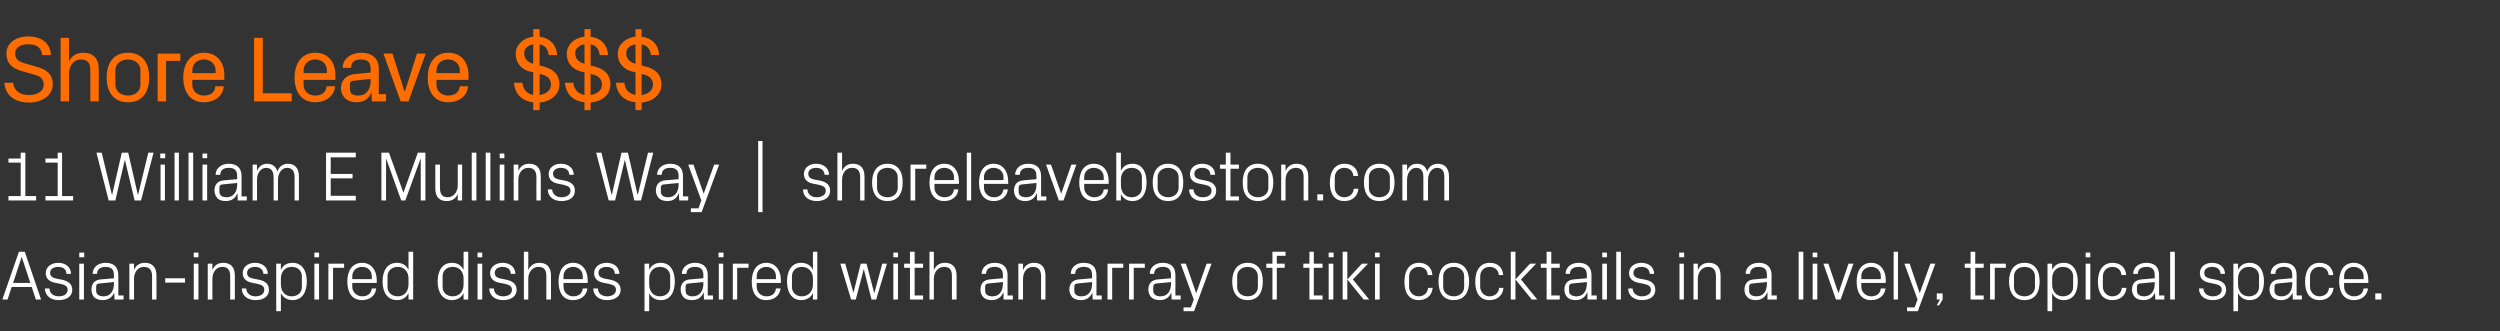
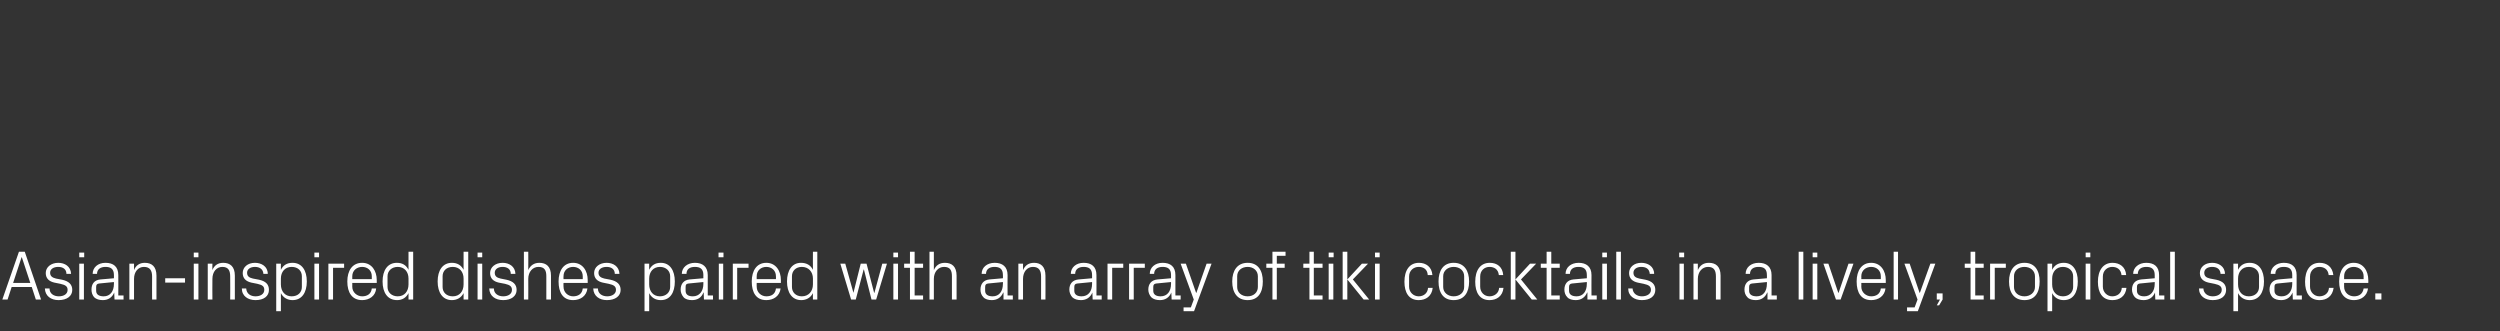
<svg xmlns="http://www.w3.org/2000/svg" version="1.1" width="858px" height="113.7px" viewBox="0 -9 858 113.7" style="top:-9px">
  <rect x="0" y="-9" width="858" height="113.7" fill="#333333" stroke="none" />
  <desc>Shore Leave $$$ 11 William E Mullins Way | shoreleaveboston.com Asian inspired dishes paired with an array of tiki co...</desc>
  <defs />
  <g id="Polygon50420">
    <path d="M 10.9 89.5 L 4 89.5 L 2.6 93.8 L 0.8 93.8 L 6.5 77.4 L 8.5 77.4 L 14.1 93.8 L 12.3 93.8 L 10.9 89.5 Z M 7.4 79.3 L 4.5 88.1 L 10.4 88.1 L 7.5 79.3 L 7.4 79.3 Z M 21.3 87 C 23.6 87.5 24.8 88.6 24.8 90.5 C 24.8 92.6 23 94 20.1 94 C 17.5 94 15.5 92.6 15.4 90 C 15.4 90 17 90 17 90 C 17 91.8 18.5 92.7 20.2 92.7 C 21.9 92.7 23.2 91.9 23.2 90.5 C 23.2 89.3 22.5 88.8 20.7 88.4 C 20.7 88.4 18.7 88 18.7 88 C 16.9 87.6 15.7 86.6 15.7 84.7 C 15.7 82.7 17.5 81.2 20 81.2 C 22.2 81.2 24.3 82.4 24.4 85 C 24.4 85 22.8 85 22.8 85 C 22.8 83.3 21.5 82.6 20 82.6 C 18.3 82.6 17.2 83.4 17.2 84.6 C 17.2 85.8 18 86.3 19.2 86.6 C 19.2 86.6 21.3 87 21.3 87 Z M 27.2 93.8 L 27.2 81.5 L 28.8 81.5 L 28.8 93.8 L 27.2 93.8 Z M 28.9 79.3 L 27.2 79.3 L 27.2 77.7 L 28.9 77.7 L 28.9 79.3 Z M 39.1 85.4 C 39.1 83.2 37.9 82.6 36.2 82.6 C 34.5 82.6 33.3 83.4 33.3 85 C 33.3 85 31.8 85 31.8 85 C 31.8 82.8 33.6 81.2 36.2 81.2 C 38.9 81.2 40.6 82.5 40.6 85.4 C 40.64 85.41 40.6 92.4 40.6 92.4 L 42.4 92.4 L 42.4 93.8 L 39.3 93.8 L 39.2 91.4 C 39.2 91.4 39.18 91.38 39.2 91.4 C 38.5 93.1 37.1 94 35.3 94 C 34.1 94 33 93.7 32.3 93 C 31.7 92.3 31.4 91.4 31.4 90.4 C 31.4 88.5 32.3 87.1 34.5 86.9 C 34.47 86.92 39.1 86.5 39.1 86.5 C 39.1 86.5 39.11 85.36 39.1 85.4 Z M 34 88.3 C 33.3 88.4 33 88.7 33 89.5 C 33 89.5 33 90.8 33 90.8 C 33 92.1 34 92.7 35.6 92.7 C 37.8 92.7 39.1 91 39.1 88.4 C 39.11 88.43 39.1 87.8 39.1 87.8 C 39.1 87.8 34.02 88.29 34 88.3 Z M 52.2 85.9 C 52.2 83.9 51.5 82.6 49.4 82.6 C 47.4 82.6 46 84.3 46 86.7 C 45.97 86.73 46 93.8 46 93.8 L 44.4 93.8 L 44.4 81.5 L 46 81.5 C 46 81.5 45.97 83.66 46 83.7 C 46.6 82.1 47.9 81.2 49.7 81.2 C 52.1 81.2 53.7 82.5 53.7 85.6 C 53.72 85.6 53.7 93.8 53.7 93.8 L 52.2 93.8 C 52.2 93.8 52.16 85.89 52.2 85.9 Z M 56.7 86.5 L 63.5 86.5 L 63.5 88 L 56.7 88 L 56.7 86.5 Z M 66.5 93.8 L 66.5 81.5 L 68.1 81.5 L 68.1 93.8 L 66.5 93.8 Z M 68.1 79.3 L 66.5 79.3 L 66.5 77.7 L 68.1 77.7 L 68.1 79.3 Z M 79 85.9 C 79 83.9 78.4 82.6 76.3 82.6 C 74.3 82.6 72.9 84.3 72.9 86.7 C 72.85 86.73 72.9 93.8 72.9 93.8 L 71.3 93.8 L 71.3 81.5 L 72.9 81.5 C 72.9 81.5 72.85 83.66 72.9 83.7 C 73.5 82.1 74.8 81.2 76.6 81.2 C 79 81.2 80.6 82.5 80.6 85.6 C 80.61 85.6 80.6 93.8 80.6 93.8 L 79 93.8 C 79 93.8 79.05 85.89 79 85.9 Z M 88.9 87 C 91.2 87.5 92.3 88.6 92.3 90.5 C 92.3 92.6 90.6 94 87.7 94 C 85.1 94 83 92.6 83 90 C 83 90 84.5 90 84.5 90 C 84.6 91.8 86 92.7 87.7 92.7 C 89.4 92.7 90.7 91.9 90.7 90.5 C 90.7 89.3 90.1 88.8 88.3 88.4 C 88.3 88.4 86.3 88 86.3 88 C 84.5 87.6 83.3 86.6 83.3 84.7 C 83.3 82.7 85 81.2 87.5 81.2 C 89.7 81.2 91.9 82.4 91.9 85 C 91.9 85 90.4 85 90.4 85 C 90.3 83.3 89 82.6 87.5 82.6 C 85.9 82.6 84.8 83.4 84.8 84.6 C 84.8 85.8 85.5 86.3 86.8 86.6 C 86.8 86.6 88.9 87 88.9 87 Z M 96.4 88.6 C 96.4 91 97.8 92.7 100.1 92.7 C 102.3 92.7 103.6 91.3 103.6 89.5 C 103.6 89.5 103.6 85.8 103.6 85.8 C 103.6 84 102.3 82.6 100.1 82.6 C 97.8 82.6 96.4 84.3 96.4 86.6 C 96.4 86.6 96.4 88.6 96.4 88.6 Z M 94.8 97.8 L 94.8 81.5 L 96.4 81.5 C 96.4 81.5 96.38 83.63 96.4 83.6 C 97.2 82 98.5 81.2 100.4 81.2 C 103.6 81.2 105.3 83.8 105.3 87.6 C 105.3 91.4 103.6 94 100.4 94 C 98.7 94 97.2 93.2 96.4 91.6 C 96.38 91.65 96.4 97.8 96.4 97.8 L 94.8 97.8 Z M 107.9 93.8 L 107.9 81.5 L 109.5 81.5 L 109.5 93.8 L 107.9 93.8 Z M 109.5 79.3 L 107.9 79.3 L 107.9 77.7 L 109.5 77.7 L 109.5 79.3 Z M 112.7 81.5 L 118.1 81.5 L 118.1 82.9 L 114.3 82.9 L 114.3 93.8 L 112.7 93.8 L 112.7 81.5 Z M 127.6 85.8 C 127.6 83.8 126.1 82.6 124.3 82.6 C 122.5 82.6 120.9 83.8 120.9 85.8 C 120.92 85.84 120.9 86.8 120.9 86.8 L 127.6 86.8 C 127.6 86.8 127.59 85.84 127.6 85.8 Z M 129.1 90 C 128.9 92.6 126.7 94 124.3 94 C 120.8 94 119.2 91.4 119.2 87.6 C 119.2 83.9 120.9 81.2 124.3 81.2 C 127.6 81.2 129.3 84 129.3 87.1 C 129.27 87.09 129.3 88.1 129.3 88.1 L 120.9 88.1 C 120.9 88.1 120.92 89.44 120.9 89.4 C 120.9 91.4 122.6 92.7 124.3 92.7 C 126 92.7 127.4 91.9 127.6 90 C 127.6 90 129.1 90 129.1 90 Z M 140.2 86.6 C 140.2 84.3 138.8 82.6 136.5 82.6 C 134.4 82.6 133 84 133 85.8 C 133 85.8 133 89.5 133 89.5 C 133 91.3 134.4 92.7 136.5 92.7 C 138.8 92.7 140.2 91 140.2 88.6 C 140.2 88.6 140.2 86.6 140.2 86.6 Z M 140.2 93.8 C 140.2 93.8 140.21 91.65 140.2 91.6 C 139.4 93.2 138 94 136.3 94 C 133 94 131.3 91.4 131.3 87.6 C 131.3 83.8 133 81.2 136.2 81.2 C 138.1 81.2 139.4 82 140.2 83.6 C 140.21 83.63 140.2 77.4 140.2 77.4 L 141.8 77.4 L 141.8 93.8 L 140.2 93.8 Z M 159.1 86.6 C 159.1 84.3 157.7 82.6 155.4 82.6 C 153.2 82.6 151.9 84 151.9 85.8 C 151.9 85.8 151.9 89.5 151.9 89.5 C 151.9 91.3 153.2 92.7 155.4 92.7 C 157.7 92.7 159.1 91 159.1 88.6 C 159.1 88.6 159.1 86.6 159.1 86.6 Z M 159.1 93.8 C 159.1 93.8 159.1 91.65 159.1 91.6 C 158.3 93.2 156.8 94 155.1 94 C 151.9 94 150.2 91.4 150.2 87.6 C 150.2 83.8 151.9 81.2 155.1 81.2 C 156.9 81.2 158.3 82 159.1 83.6 C 159.1 83.63 159.1 77.4 159.1 77.4 L 160.7 77.4 L 160.7 93.8 L 159.1 93.8 Z M 163.9 93.8 L 163.9 81.5 L 165.5 81.5 L 165.5 93.8 L 163.9 93.8 Z M 165.5 79.3 L 163.9 79.3 L 163.9 77.7 L 165.5 77.7 L 165.5 79.3 Z M 173.8 87 C 176.1 87.5 177.3 88.6 177.3 90.5 C 177.3 92.6 175.5 94 172.7 94 C 170 94 168 92.6 167.9 90 C 167.9 90 169.5 90 169.5 90 C 169.5 91.8 171 92.7 172.7 92.7 C 174.4 92.7 175.7 91.9 175.7 90.5 C 175.7 89.3 175 88.8 173.3 88.4 C 173.3 88.4 171.2 88 171.2 88 C 169.4 87.6 168.2 86.6 168.2 84.7 C 168.2 82.7 170 81.2 172.5 81.2 C 174.7 81.2 176.8 82.4 176.9 85 C 176.9 85 175.3 85 175.3 85 C 175.3 83.3 174 82.6 172.5 82.6 C 170.9 82.6 169.8 83.4 169.8 84.6 C 169.8 85.8 170.5 86.3 171.8 86.6 C 171.8 86.6 173.8 87 173.8 87 Z M 187.5 85.8 C 187.5 83.8 186.9 82.6 184.8 82.6 C 182.8 82.6 181.3 84.3 181.3 86.7 C 181.34 86.68 181.3 93.8 181.3 93.8 L 179.8 93.8 L 179.8 77.4 L 181.3 77.4 C 181.3 77.4 181.34 83.66 181.3 83.7 C 182 82.1 183.3 81.2 185.1 81.2 C 187.5 81.2 189.1 82.5 189.1 85.6 C 189.09 85.6 189.1 93.8 189.1 93.8 L 187.5 93.8 C 187.5 93.8 187.53 85.84 187.5 85.8 Z M 200 85.8 C 200 83.8 198.5 82.6 196.7 82.6 C 194.9 82.6 193.4 83.8 193.4 85.8 C 193.35 85.84 193.4 86.8 193.4 86.8 L 200 86.8 C 200 86.8 200.03 85.84 200 85.8 Z M 201.6 90 C 201.3 92.6 199.2 94 196.7 94 C 193.2 94 191.7 91.4 191.7 87.6 C 191.7 83.9 193.4 81.2 196.7 81.2 C 200 81.2 201.7 84 201.7 87.1 C 201.71 87.09 201.7 88.1 201.7 88.1 L 193.4 88.1 C 193.4 88.1 193.35 89.44 193.4 89.4 C 193.4 91.4 195 92.7 196.7 92.7 C 198.4 92.7 199.8 91.9 200 90 C 200 90 201.6 90 201.6 90 Z M 209.5 87 C 211.8 87.5 213 88.6 213 90.5 C 213 92.6 211.2 94 208.3 94 C 205.7 94 203.7 92.6 203.6 90 C 203.6 90 205.2 90 205.2 90 C 205.2 91.8 206.7 92.7 208.4 92.7 C 210 92.7 211.4 91.9 211.4 90.5 C 211.4 89.3 210.7 88.8 208.9 88.4 C 208.9 88.4 206.9 88 206.9 88 C 205.1 87.6 203.9 86.6 203.9 84.7 C 203.9 82.7 205.7 81.2 208.2 81.2 C 210.4 81.2 212.5 82.4 212.6 85 C 212.6 85 211 85 211 85 C 211 83.3 209.7 82.6 208.2 82.6 C 206.5 82.6 205.4 83.4 205.4 84.6 C 205.4 85.8 206.2 86.3 207.4 86.6 C 207.4 86.6 209.5 87 209.5 87 Z M 222.8 88.6 C 222.8 91 224.2 92.7 226.5 92.7 C 228.6 92.7 230 91.3 230 89.5 C 230 89.5 230 85.8 230 85.8 C 230 84 228.6 82.6 226.5 82.6 C 224.2 82.6 222.8 84.3 222.8 86.6 C 222.8 86.6 222.8 88.6 222.8 88.6 Z M 221.2 97.8 L 221.2 81.5 L 222.8 81.5 C 222.8 81.5 222.77 83.63 222.8 83.6 C 223.6 82 224.9 81.2 226.8 81.2 C 229.9 81.2 231.6 83.8 231.6 87.6 C 231.6 91.4 230 94 226.8 94 C 225 94 223.6 93.2 222.8 91.6 C 222.77 91.65 222.8 97.8 222.8 97.8 L 221.2 97.8 Z M 241.4 85.4 C 241.4 83.2 240.2 82.6 238.5 82.6 C 236.7 82.6 235.6 83.4 235.6 85 C 235.6 85 234 85 234 85 C 234 82.8 235.9 81.2 238.5 81.2 C 241.1 81.2 242.9 82.5 242.9 85.4 C 242.9 85.41 242.9 92.4 242.9 92.4 L 244.7 92.4 L 244.7 93.8 L 241.6 93.8 L 241.5 91.4 C 241.5 91.4 241.43 91.38 241.4 91.4 C 240.8 93.1 239.4 94 237.5 94 C 236.3 94 235.2 93.7 234.6 93 C 234 92.3 233.6 91.4 233.6 90.4 C 233.6 88.5 234.6 87.1 236.7 86.9 C 236.73 86.92 241.4 86.5 241.4 86.5 C 241.4 86.5 241.36 85.36 241.4 85.4 Z M 236.3 88.3 C 235.5 88.4 235.3 88.7 235.3 89.5 C 235.3 89.5 235.3 90.8 235.3 90.8 C 235.3 92.1 236.2 92.7 237.8 92.7 C 240 92.7 241.4 91 241.4 88.4 C 241.36 88.43 241.4 87.8 241.4 87.8 C 241.4 87.8 236.27 88.29 236.3 88.3 Z M 246.7 93.8 L 246.7 81.5 L 248.2 81.5 L 248.2 93.8 L 246.7 93.8 Z M 248.3 79.3 L 246.6 79.3 L 246.6 77.7 L 248.3 77.7 L 248.3 79.3 Z M 251.5 81.5 L 256.9 81.5 L 256.9 82.9 L 253 82.9 L 253 93.8 L 251.5 93.8 L 251.5 81.5 Z M 266.3 85.8 C 266.3 83.8 264.8 82.6 263 82.6 C 261.2 82.6 259.7 83.8 259.7 85.8 C 259.66 85.84 259.7 86.8 259.7 86.8 L 266.3 86.8 C 266.3 86.8 266.34 85.84 266.3 85.8 Z M 267.9 90 C 267.6 92.6 265.5 94 263 94 C 259.5 94 258 91.4 258 87.6 C 258 83.9 259.7 81.2 263 81.2 C 266.3 81.2 268 84 268 87.1 C 268.02 87.09 268 88.1 268 88.1 L 259.7 88.1 C 259.7 88.1 259.66 89.44 259.7 89.4 C 259.7 91.4 261.3 92.7 263 92.7 C 264.8 92.7 266.1 91.9 266.3 90 C 266.3 90 267.9 90 267.9 90 Z M 279 86.6 C 279 84.3 277.5 82.6 275.2 82.6 C 273.1 82.6 271.8 84 271.8 85.8 C 271.8 85.8 271.8 89.5 271.8 89.5 C 271.8 91.3 273.1 92.7 275.2 92.7 C 277.5 92.7 279 91 279 88.6 C 279 88.6 279 86.6 279 86.6 Z M 279 93.8 C 279 93.8 278.96 91.65 279 91.6 C 278.2 93.2 276.7 94 275 94 C 271.8 94 270.1 91.4 270.1 87.6 C 270.1 83.8 271.8 81.2 274.9 81.2 C 276.8 81.2 278.2 82 279 83.6 C 278.96 83.63 279 77.4 279 77.4 L 280.5 77.4 L 280.5 93.8 L 279 93.8 Z M 292.9 91.5 L 295.4 81.5 L 297.4 81.5 L 300 91.5 L 300.1 91.5 L 302.8 81.5 L 304.4 81.5 L 300.7 93.8 L 299.1 93.8 L 296.5 83.5 L 296.4 83.5 L 293.7 93.8 L 292.1 93.8 L 288.4 81.5 L 290.1 81.5 L 292.9 91.5 L 292.9 91.5 Z M 306.6 93.8 L 306.6 81.5 L 308.2 81.5 L 308.2 93.8 L 306.6 93.8 Z M 308.2 79.3 L 306.6 79.3 L 306.6 77.7 L 308.2 77.7 L 308.2 79.3 Z M 313.9 92.4 L 316.8 92.4 L 316.8 93.8 L 312.3 93.8 L 312.3 82.9 L 310.3 82.9 L 310.3 81.5 L 312.3 81.5 L 312.3 77.4 L 313.9 77.4 L 313.9 81.5 L 316.8 81.5 L 316.8 82.9 L 313.9 82.9 L 313.9 92.4 Z M 326.7 85.8 C 326.7 83.8 326.1 82.6 324 82.6 C 322 82.6 320.5 84.3 320.5 86.7 C 320.51 86.68 320.5 93.8 320.5 93.8 L 319 93.8 L 319 77.4 L 320.5 77.4 C 320.5 77.4 320.51 83.66 320.5 83.7 C 321.2 82.1 322.4 81.2 324.3 81.2 C 326.7 81.2 328.3 82.5 328.3 85.6 C 328.27 85.6 328.3 93.8 328.3 93.8 L 326.7 93.8 C 326.7 93.8 326.71 85.84 326.7 85.8 Z M 344.2 85.4 C 344.2 83.2 343 82.6 341.3 82.6 C 339.6 82.6 338.4 83.4 338.4 85 C 338.4 85 336.9 85 336.9 85 C 336.9 82.8 338.7 81.2 341.4 81.2 C 344 81.2 345.8 82.5 345.8 85.4 C 345.76 85.41 345.8 92.4 345.8 92.4 L 347.6 92.4 L 347.6 93.8 L 344.4 93.8 L 344.4 91.4 C 344.4 91.4 344.3 91.38 344.3 91.4 C 343.6 93.1 342.2 94 340.4 94 C 339.2 94 338.1 93.7 337.5 93 C 336.8 92.3 336.5 91.4 336.5 90.4 C 336.5 88.5 337.5 87.1 339.6 86.9 C 339.59 86.92 344.2 86.5 344.2 86.5 C 344.2 86.5 344.23 85.36 344.2 85.4 Z M 339.1 88.3 C 338.4 88.4 338.1 88.7 338.1 89.5 C 338.1 89.5 338.1 90.8 338.1 90.8 C 338.1 92.1 339.1 92.7 340.7 92.7 C 342.9 92.7 344.2 91 344.2 88.4 C 344.23 88.43 344.2 87.8 344.2 87.8 C 344.2 87.8 339.14 88.29 339.1 88.3 Z M 357.3 85.9 C 357.3 83.9 356.6 82.6 354.5 82.6 C 352.5 82.6 351.1 84.3 351.1 86.7 C 351.09 86.73 351.1 93.8 351.1 93.8 L 349.5 93.8 L 349.5 81.5 L 351.1 81.5 C 351.1 81.5 351.09 83.66 351.1 83.7 C 351.8 82.1 353 81.2 354.9 81.2 C 357.2 81.2 358.8 82.5 358.8 85.6 C 358.84 85.6 358.8 93.8 358.8 93.8 L 357.3 93.8 C 357.3 93.8 357.28 85.89 357.3 85.9 Z M 374.8 85.4 C 374.8 83.2 373.6 82.6 371.9 82.6 C 370.2 82.6 369 83.4 369 85 C 369 85 367.5 85 367.5 85 C 367.5 82.8 369.3 81.2 371.9 81.2 C 374.6 81.2 376.3 82.5 376.3 85.4 C 376.34 85.41 376.3 92.4 376.3 92.4 L 378.1 92.4 L 378.1 93.8 L 375 93.8 L 374.9 91.4 C 374.9 91.4 374.87 91.38 374.9 91.4 C 374.2 93.1 372.8 94 371 94 C 369.8 94 368.7 93.7 368 93 C 367.4 92.3 367 91.4 367 90.4 C 367 88.5 368 87.1 370.2 86.9 C 370.17 86.92 374.8 86.5 374.8 86.5 C 374.8 86.5 374.8 85.36 374.8 85.4 Z M 369.7 88.3 C 369 88.4 368.7 88.7 368.7 89.5 C 368.7 89.5 368.7 90.8 368.7 90.8 C 368.7 92.1 369.7 92.7 371.2 92.7 C 373.5 92.7 374.8 91 374.8 88.4 C 374.8 88.43 374.8 87.8 374.8 87.8 C 374.8 87.8 369.71 88.29 369.7 88.3 Z M 380.1 81.5 L 385.5 81.5 L 385.5 82.9 L 381.7 82.9 L 381.7 93.8 L 380.1 93.8 L 380.1 81.5 Z M 387.5 81.5 L 392.9 81.5 L 392.9 82.9 L 389.1 82.9 L 389.1 93.8 L 387.5 93.8 L 387.5 81.5 Z M 401.9 85.4 C 401.9 83.2 400.7 82.6 399 82.6 C 397.3 82.6 396.1 83.4 396.1 85 C 396.1 85 394.6 85 394.6 85 C 394.6 82.8 396.4 81.2 399 81.2 C 401.7 81.2 403.4 82.5 403.4 85.4 C 403.43 85.41 403.4 92.4 403.4 92.4 L 405.2 92.4 L 405.2 93.8 L 402.1 93.8 L 402 91.4 C 402 91.4 401.97 91.38 402 91.4 C 401.3 93.1 399.9 94 398.1 94 C 396.9 94 395.8 93.7 395.1 93 C 394.5 92.3 394.1 91.4 394.1 90.4 C 394.1 88.5 395.1 87.1 397.3 86.9 C 397.26 86.92 401.9 86.5 401.9 86.5 C 401.9 86.5 401.89 85.36 401.9 85.4 Z M 396.8 88.3 C 396.1 88.4 395.8 88.7 395.8 89.5 C 395.8 89.5 395.8 90.8 395.8 90.8 C 395.8 92.1 396.8 92.7 398.3 92.7 C 400.6 92.7 401.9 91 401.9 88.4 C 401.89 88.43 401.9 87.8 401.9 87.8 C 401.9 87.8 396.81 88.29 396.8 88.3 Z M 410.6 91.5 L 414.1 81.5 L 415.8 81.5 L 409.8 97.8 L 406.2 97.8 L 406.2 96.5 L 408.7 96.5 L 409.7 93.8 L 405.2 81.5 L 407 81.5 L 410.5 91.5 L 410.6 91.5 Z M 428.2 81.2 C 431.8 81.2 433.4 83.9 433.4 87.6 C 433.4 91.4 431.8 94 428.2 94 C 424.6 94 422.9 91.4 422.9 87.6 C 422.9 83.9 424.6 81.2 428.2 81.2 Z M 431.7 85.8 C 431.7 83.9 430.2 82.6 428.2 82.6 C 426.1 82.6 424.6 83.9 424.6 85.8 C 424.6 85.8 424.6 89.5 424.6 89.5 C 424.6 91.4 426.1 92.7 428.2 92.7 C 430.2 92.7 431.7 91.4 431.7 89.5 C 431.7 89.5 431.7 85.8 431.7 85.8 Z M 438.2 81.5 L 440.9 81.5 L 440.9 82.9 L 438.2 82.9 L 438.2 93.8 L 436.7 93.8 L 436.7 82.9 L 434.6 82.9 L 434.6 81.5 L 436.7 81.5 L 436.7 77.4 L 441.2 77.4 L 441.2 78.8 L 438.2 78.8 L 438.2 81.5 Z M 450.9 92.4 L 453.9 92.4 L 453.9 93.8 L 449.4 93.8 L 449.4 82.9 L 447.3 82.9 L 447.3 81.5 L 449.4 81.5 L 449.4 77.4 L 450.9 77.4 L 450.9 81.5 L 453.9 81.5 L 453.9 82.9 L 450.9 82.9 L 450.9 92.4 Z M 456 93.8 L 456 81.5 L 457.6 81.5 L 457.6 93.8 L 456 93.8 Z M 457.7 79.3 L 456 79.3 L 456 77.7 L 457.7 77.7 L 457.7 79.3 Z M 462.4 86.9 L 467.4 81.5 L 469.5 81.5 L 464.3 86.9 L 469.9 93.8 L 468 93.8 L 462.4 86.9 Z M 462.4 93.8 L 460.8 93.8 L 460.8 77.4 L 462.4 77.4 L 462.4 93.8 Z M 471.9 93.8 L 471.9 81.5 L 473.5 81.5 L 473.5 93.8 L 471.9 93.8 Z M 473.5 79.3 L 471.9 79.3 L 471.9 77.7 L 473.5 77.7 L 473.5 79.3 Z M 490 85.4 C 489.9 83.4 488.5 82.6 486.9 82.6 C 485.2 82.6 483.6 83.8 483.6 85.9 C 483.6 85.9 483.6 89.4 483.6 89.4 C 483.6 91.3 485.1 92.7 486.9 92.7 C 488.6 92.7 490 91.6 490.1 89.8 C 490.1 89.8 491.7 89.8 491.7 89.8 C 491.4 92.7 489.3 94 486.9 94 C 483.5 94 482 91.4 482 87.7 C 482 83.8 483.7 81.2 487 81.2 C 489.4 81.2 491.4 82.6 491.6 85.4 C 491.6 85.4 490 85.4 490 85.4 Z M 498.9 81.2 C 502.5 81.2 504.2 83.9 504.2 87.6 C 504.2 91.4 502.5 94 498.9 94 C 495.3 94 493.7 91.4 493.7 87.6 C 493.7 83.9 495.3 81.2 498.9 81.2 Z M 502.5 85.8 C 502.5 83.9 501 82.6 498.9 82.6 C 496.9 82.6 495.3 83.9 495.3 85.8 C 495.3 85.8 495.3 89.5 495.3 89.5 C 495.3 91.4 496.9 92.7 498.9 92.7 C 501 92.7 502.5 91.4 502.5 89.5 C 502.5 89.5 502.5 85.8 502.5 85.8 Z M 514.4 85.4 C 514.2 83.4 512.8 82.6 511.2 82.6 C 509.5 82.6 508 83.8 508 85.9 C 508 85.9 508 89.4 508 89.4 C 508 91.3 509.4 92.7 511.2 92.7 C 512.9 92.7 514.4 91.6 514.5 89.8 C 514.5 89.8 516 89.8 516 89.8 C 515.7 92.7 513.6 94 511.2 94 C 507.8 94 506.3 91.4 506.3 87.7 C 506.3 83.8 508 81.2 511.3 81.2 C 513.8 81.2 515.7 82.6 515.9 85.4 C 515.9 85.4 514.4 85.4 514.4 85.4 Z M 520.1 86.9 L 525.1 81.5 L 527.2 81.5 L 522 86.9 L 527.6 93.8 L 525.7 93.8 L 520.1 86.9 Z M 520.1 93.8 L 518.5 93.8 L 518.5 77.4 L 520.1 77.4 L 520.1 93.8 Z M 532.4 92.4 L 535.3 92.4 L 535.3 93.8 L 530.8 93.8 L 530.8 82.9 L 528.8 82.9 L 528.8 81.5 L 530.8 81.5 L 530.8 77.4 L 532.4 77.4 L 532.4 81.5 L 535.3 81.5 L 535.3 82.9 L 532.4 82.9 L 532.4 92.4 Z M 544.6 85.4 C 544.6 83.2 543.4 82.6 541.7 82.6 C 540 82.6 538.8 83.4 538.8 85 C 538.8 85 537.3 85 537.3 85 C 537.3 82.8 539.1 81.2 541.8 81.2 C 544.4 81.2 546.2 82.5 546.2 85.4 C 546.16 85.41 546.2 92.4 546.2 92.4 L 548 92.4 L 548 93.8 L 544.8 93.8 L 544.8 91.4 C 544.8 91.4 544.69 91.38 544.7 91.4 C 544 93.1 542.6 94 540.8 94 C 539.6 94 538.5 93.7 537.9 93 C 537.2 92.3 536.9 91.4 536.9 90.4 C 536.9 88.5 537.9 87.1 540 86.9 C 539.99 86.92 544.6 86.5 544.6 86.5 C 544.6 86.5 544.62 85.36 544.6 85.4 Z M 539.5 88.3 C 538.8 88.4 538.5 88.7 538.5 89.5 C 538.5 89.5 538.5 90.8 538.5 90.8 C 538.5 92.1 539.5 92.7 541.1 92.7 C 543.3 92.7 544.6 91 544.6 88.4 C 544.62 88.43 544.6 87.8 544.6 87.8 C 544.6 87.8 539.53 88.29 539.5 88.3 Z M 549.9 93.8 L 549.9 81.5 L 551.5 81.5 L 551.5 93.8 L 549.9 93.8 Z M 551.5 79.3 L 549.9 79.3 L 549.9 77.7 L 551.5 77.7 L 551.5 79.3 Z M 554.7 93.8 L 554.7 77.4 L 556.3 77.4 L 556.3 93.8 L 554.7 93.8 Z M 564.7 87 C 567 87.5 568.1 88.6 568.1 90.5 C 568.1 92.6 566.4 94 563.5 94 C 560.9 94 558.8 92.6 558.8 90 C 558.8 90 560.3 90 560.3 90 C 560.4 91.8 561.9 92.7 563.5 92.7 C 565.2 92.7 566.6 91.9 566.6 90.5 C 566.6 89.3 565.9 88.8 564.1 88.4 C 564.1 88.4 562.1 88 562.1 88 C 560.3 87.6 559.1 86.6 559.1 84.7 C 559.1 82.7 560.8 81.2 563.3 81.2 C 565.5 81.2 567.7 82.4 567.7 85 C 567.7 85 566.2 85 566.2 85 C 566.1 83.3 564.9 82.6 563.3 82.6 C 561.7 82.6 560.6 83.4 560.6 84.6 C 560.6 85.8 561.3 86.3 562.6 86.6 C 562.6 86.6 564.7 87 564.7 87 Z M 576.4 93.8 L 576.4 81.5 L 577.9 81.5 L 577.9 93.8 L 576.4 93.8 Z M 578 79.3 L 576.3 79.3 L 576.3 77.7 L 578 77.7 L 578 79.3 Z M 588.9 85.9 C 588.9 83.9 588.3 82.6 586.2 82.6 C 584.2 82.6 582.7 84.3 582.7 86.7 C 582.72 86.73 582.7 93.8 582.7 93.8 L 581.2 93.8 L 581.2 81.5 L 582.7 81.5 C 582.7 81.5 582.72 83.66 582.7 83.7 C 583.4 82.1 584.6 81.2 586.5 81.2 C 588.9 81.2 590.5 82.5 590.5 85.6 C 590.47 85.6 590.5 93.8 590.5 93.8 L 588.9 93.8 C 588.9 93.8 588.91 85.89 588.9 85.9 Z M 606.4 85.4 C 606.4 83.2 605.3 82.6 603.5 82.6 C 601.8 82.6 600.6 83.4 600.6 85 C 600.6 85 599.1 85 599.1 85 C 599.1 82.8 600.9 81.2 603.6 81.2 C 606.2 81.2 608 82.5 608 85.4 C 607.97 85.41 608 92.4 608 92.4 L 609.8 92.4 L 609.8 93.8 L 606.6 93.8 L 606.6 91.4 C 606.6 91.4 606.5 91.38 606.5 91.4 C 605.8 93.1 604.4 94 602.6 94 C 601.4 94 600.3 93.7 599.7 93 C 599 92.3 598.7 91.4 598.7 90.4 C 598.7 88.5 599.7 87.1 601.8 86.9 C 601.8 86.92 606.4 86.5 606.4 86.5 C 606.4 86.5 606.43 85.36 606.4 85.4 Z M 601.3 88.3 C 600.6 88.4 600.3 88.7 600.3 89.5 C 600.3 89.5 600.3 90.8 600.3 90.8 C 600.3 92.1 601.3 92.7 602.9 92.7 C 605.1 92.7 606.4 91 606.4 88.4 C 606.43 88.43 606.4 87.8 606.4 87.8 C 606.4 87.8 601.34 88.29 601.3 88.3 Z M 617.3 93.8 L 617.3 77.4 L 618.9 77.4 L 618.9 93.8 L 617.3 93.8 Z M 622.1 93.8 L 622.1 81.5 L 623.7 81.5 L 623.7 93.8 L 622.1 93.8 Z M 623.7 79.3 L 622.1 79.3 L 622.1 77.7 L 623.7 77.7 L 623.7 79.3 Z M 631 91.5 L 634.4 81.5 L 636.1 81.5 L 631.7 93.8 L 630.1 93.8 L 625.8 81.5 L 627.5 81.5 L 630.9 91.5 L 631 91.5 Z M 645.5 85.8 C 645.5 83.8 644 82.6 642.2 82.6 C 640.4 82.6 638.8 83.8 638.8 85.8 C 638.85 85.84 638.8 86.8 638.8 86.8 L 645.5 86.8 C 645.5 86.8 645.52 85.84 645.5 85.8 Z M 647.1 90 C 646.8 92.6 644.7 94 642.2 94 C 638.7 94 637.2 91.4 637.2 87.6 C 637.2 83.9 638.9 81.2 642.2 81.2 C 645.5 81.2 647.2 84 647.2 87.1 C 647.2 87.09 647.2 88.1 647.2 88.1 L 638.8 88.1 C 638.8 88.1 638.85 89.44 638.8 89.4 C 638.8 91.4 640.5 92.7 642.2 92.7 C 643.9 92.7 645.3 91.9 645.5 90 C 645.5 90 647.1 90 647.1 90 Z M 649.9 93.8 L 649.9 77.4 L 651.4 77.4 L 651.4 93.8 L 649.9 93.8 Z M 658.9 91.5 L 662.5 81.5 L 664.2 81.5 L 658.2 97.8 L 654.5 97.8 L 654.5 96.5 L 657.1 96.5 L 658.1 93.8 L 653.6 81.5 L 655.4 81.5 L 658.8 91.5 L 658.9 91.5 Z M 666.7 93.8 L 665.5 95.8 L 664.7 95.8 L 665.8 93.8 L 664.7 93.8 L 664.7 91.7 L 666.7 91.7 L 666.7 93.8 Z M 677.9 92.4 L 680.8 92.4 L 680.8 93.8 L 676.3 93.8 L 676.3 82.9 L 674.3 82.9 L 674.3 81.5 L 676.3 81.5 L 676.3 77.4 L 677.9 77.4 L 677.9 81.5 L 680.8 81.5 L 680.8 82.9 L 677.9 82.9 L 677.9 92.4 Z M 683 81.5 L 688.4 81.5 L 688.4 82.9 L 684.6 82.9 L 684.6 93.8 L 683 93.8 L 683 81.5 Z M 694.8 81.2 C 698.4 81.2 700 83.9 700 87.6 C 700 91.4 698.4 94 694.8 94 C 691.2 94 689.5 91.4 689.5 87.6 C 689.5 83.9 691.2 81.2 694.8 81.2 Z M 698.4 85.8 C 698.4 83.9 696.8 82.6 694.8 82.6 C 692.7 82.6 691.2 83.9 691.2 85.8 C 691.2 85.8 691.2 89.5 691.2 89.5 C 691.2 91.4 692.7 92.7 694.8 92.7 C 696.8 92.7 698.4 91.4 698.4 89.5 C 698.4 89.5 698.4 85.8 698.4 85.8 Z M 704.3 88.6 C 704.3 91 705.7 92.7 708 92.7 C 710.1 92.7 711.5 91.3 711.5 89.5 C 711.5 89.5 711.5 85.8 711.5 85.8 C 711.5 84 710.1 82.6 708 82.6 C 705.7 82.6 704.3 84.3 704.3 86.6 C 704.3 86.6 704.3 88.6 704.3 88.6 Z M 702.7 97.8 L 702.7 81.5 L 704.3 81.5 C 704.3 81.5 704.27 83.63 704.3 83.6 C 705.1 82 706.4 81.2 708.3 81.2 C 711.4 81.2 713.1 83.8 713.1 87.6 C 713.1 91.4 711.5 94 708.3 94 C 706.5 94 705.1 93.2 704.3 91.6 C 704.27 91.65 704.3 97.8 704.3 97.8 L 702.7 97.8 Z M 715.8 93.8 L 715.8 81.5 L 717.4 81.5 L 717.4 93.8 L 715.8 93.8 Z M 717.4 79.3 L 715.8 79.3 L 715.8 77.7 L 717.4 77.7 L 717.4 79.3 Z M 728.1 85.4 C 727.9 83.4 726.5 82.6 724.9 82.6 C 723.3 82.6 721.7 83.8 721.7 85.9 C 721.7 85.9 721.7 89.4 721.7 89.4 C 721.7 91.3 723.2 92.7 724.9 92.7 C 726.7 92.7 728.1 91.6 728.2 89.8 C 728.2 89.8 729.8 89.8 729.8 89.8 C 729.5 92.7 727.4 94 725 94 C 721.5 94 720 91.4 720 87.7 C 720 83.8 721.8 81.2 725 81.2 C 727.5 81.2 729.5 82.6 729.7 85.4 C 729.7 85.4 728.1 85.4 728.1 85.4 Z M 739.5 85.4 C 739.5 83.2 738.3 82.6 736.6 82.6 C 734.9 82.6 733.7 83.4 733.7 85 C 733.7 85 732.1 85 732.1 85 C 732.1 82.8 734 81.2 736.6 81.2 C 739.3 81.2 741 82.5 741 85.4 C 741.02 85.41 741 92.4 741 92.4 L 742.8 92.4 L 742.8 93.8 L 739.7 93.8 L 739.6 91.4 C 739.6 91.4 739.56 91.38 739.6 91.4 C 738.9 93.1 737.5 94 735.7 94 C 734.5 94 733.4 93.7 732.7 93 C 732.1 92.3 731.7 91.4 731.7 90.4 C 731.7 88.5 732.7 87.1 734.9 86.9 C 734.86 86.92 739.5 86.5 739.5 86.5 C 739.5 86.5 739.49 85.36 739.5 85.4 Z M 734.4 88.3 C 733.7 88.4 733.4 88.7 733.4 89.5 C 733.4 89.5 733.4 90.8 733.4 90.8 C 733.4 92.1 734.4 92.7 735.9 92.7 C 738.1 92.7 739.5 91 739.5 88.4 C 739.49 88.43 739.5 87.8 739.5 87.8 C 739.5 87.8 734.4 88.29 734.4 88.3 Z M 744.8 93.8 L 744.8 77.4 L 746.4 77.4 L 746.4 93.8 L 744.8 93.8 Z M 760.6 87 C 762.9 87.5 764 88.6 764 90.5 C 764 92.6 762.3 94 759.4 94 C 756.8 94 754.7 92.6 754.7 90 C 754.7 90 756.2 90 756.2 90 C 756.3 91.8 757.8 92.7 759.4 92.7 C 761.1 92.7 762.5 91.9 762.5 90.5 C 762.5 89.3 761.8 88.8 760 88.4 C 760 88.4 758 88 758 88 C 756.2 87.6 755 86.6 755 84.7 C 755 82.7 756.7 81.2 759.2 81.2 C 761.4 81.2 763.6 82.4 763.6 85 C 763.6 85 762.1 85 762.1 85 C 762 83.3 760.8 82.6 759.2 82.6 C 757.6 82.6 756.5 83.4 756.5 84.6 C 756.5 85.8 757.2 86.3 758.5 86.6 C 758.5 86.6 760.6 87 760.6 87 Z M 768.1 88.6 C 768.1 91 769.5 92.7 771.8 92.7 C 774 92.7 775.3 91.3 775.3 89.5 C 775.3 89.5 775.3 85.8 775.3 85.8 C 775.3 84 774 82.6 771.8 82.6 C 769.5 82.6 768.1 84.3 768.1 86.6 C 768.1 86.6 768.1 88.6 768.1 88.6 Z M 766.5 97.8 L 766.5 81.5 L 768.1 81.5 C 768.1 81.5 768.08 83.63 768.1 83.6 C 768.9 82 770.2 81.2 772.1 81.2 C 775.3 81.2 777 83.8 777 87.6 C 777 91.4 775.3 94 772.1 94 C 770.4 94 768.9 93.2 768.1 91.6 C 768.08 91.65 768.1 97.8 768.1 97.8 L 766.5 97.8 Z M 786.7 85.4 C 786.7 83.2 785.5 82.6 783.8 82.6 C 782 82.6 780.9 83.4 780.9 85 C 780.9 85 779.3 85 779.3 85 C 779.3 82.8 781.2 81.2 783.8 81.2 C 786.5 81.2 788.2 82.5 788.2 85.4 C 788.21 85.41 788.2 92.4 788.2 92.4 L 790 92.4 L 790 93.8 L 786.9 93.8 L 786.8 91.4 C 786.8 91.4 786.75 91.38 786.8 91.4 C 786.1 93.1 784.7 94 782.9 94 C 781.7 94 780.6 93.7 779.9 93 C 779.3 92.3 778.9 91.4 778.9 90.4 C 778.9 88.5 779.9 87.1 782 86.9 C 782.05 86.92 786.7 86.5 786.7 86.5 C 786.7 86.5 786.68 85.36 786.7 85.4 Z M 781.6 88.3 C 780.8 88.4 780.6 88.7 780.6 89.5 C 780.6 89.5 780.6 90.8 780.6 90.8 C 780.6 92.1 781.6 92.7 783.1 92.7 C 785.3 92.7 786.7 91 786.7 88.4 C 786.68 88.43 786.7 87.8 786.7 87.8 C 786.7 87.8 781.59 88.29 781.6 88.3 Z M 799.2 85.4 C 799 83.4 797.6 82.6 796 82.6 C 794.4 82.6 792.8 83.8 792.8 85.9 C 792.8 85.9 792.8 89.4 792.8 89.4 C 792.8 91.3 794.3 92.7 796 92.7 C 797.8 92.7 799.2 91.6 799.3 89.8 C 799.3 89.8 800.9 89.8 800.9 89.8 C 800.5 92.7 798.5 94 796.1 94 C 792.6 94 791.1 91.4 791.1 87.7 C 791.1 83.8 792.8 81.2 796.1 81.2 C 798.6 81.2 800.5 82.6 800.8 85.4 C 800.8 85.4 799.2 85.4 799.2 85.4 Z M 811.2 85.8 C 811.2 83.8 809.6 82.6 807.8 82.6 C 806 82.6 804.5 83.8 804.5 85.8 C 804.49 85.84 804.5 86.8 804.5 86.8 L 811.2 86.8 C 811.2 86.8 811.16 85.84 811.2 85.8 Z M 812.7 90 C 812.4 92.6 810.3 94 807.9 94 C 804.4 94 802.8 91.4 802.8 87.6 C 802.8 83.9 804.5 81.2 807.8 81.2 C 811.1 81.2 812.8 84 812.8 87.1 C 812.84 87.09 812.8 88.1 812.8 88.1 L 804.5 88.1 C 804.5 88.1 804.49 89.44 804.5 89.4 C 804.5 91.4 806.1 92.7 807.9 92.7 C 809.6 92.7 810.9 91.9 811.2 90 C 811.2 90 812.7 90 812.7 90 Z M 817.3 93.8 L 815.2 93.8 L 815.2 91.7 L 817.3 91.7 L 817.3 93.8 Z " stroke="none" fill="#fff" />
  </g>
  <g id="Polygon50419">
-     <path d="M 2.9 58.3 L 7.1 58.3 L 7.1 46.8 L 2.9 46.8 L 2.9 45.4 L 7.1 45.4 L 7.1 43.4 L 8.7 43.4 L 8.7 58.3 L 12.4 58.3 L 12.4 59.8 L 2.9 59.8 L 2.9 58.3 Z M 15.6 58.3 L 19.8 58.3 L 19.8 46.8 L 15.6 46.8 L 15.6 45.4 L 19.8 45.4 L 19.8 43.4 L 21.3 43.4 L 21.3 58.3 L 25.1 58.3 L 25.1 59.8 L 15.6 59.8 L 15.6 58.3 Z M 38.5 57.8 L 41.8 43.4 L 44 43.4 L 47.3 57.8 L 47.4 57.8 L 50.9 43.4 L 52.7 43.4 L 48.4 59.8 L 46.2 59.8 L 42.9 46 L 42.8 46 L 39.6 59.8 L 37.3 59.8 L 33.1 43.4 L 34.9 43.4 L 38.4 57.8 L 38.5 57.8 Z M 55.1 59.8 L 55.1 47.5 L 56.6 47.5 L 56.6 59.8 L 55.1 59.8 Z M 56.7 45.3 L 55 45.3 L 55 43.7 L 56.7 43.7 L 56.7 45.3 Z M 59.9 59.8 L 59.9 43.4 L 61.4 43.4 L 61.4 59.8 L 59.9 59.8 Z M 64.7 59.8 L 64.7 43.4 L 66.3 43.4 L 66.3 59.8 L 64.7 59.8 Z M 69.5 59.8 L 69.5 47.5 L 71.1 47.5 L 71.1 59.8 L 69.5 59.8 Z M 71.1 45.3 L 69.5 45.3 L 69.5 43.7 L 71.1 43.7 L 71.1 45.3 Z M 81.4 51.4 C 81.4 49.2 80.2 48.6 78.5 48.6 C 76.7 48.6 75.6 49.4 75.6 51 C 75.6 51 74 51 74 51 C 74 48.8 75.9 47.2 78.5 47.2 C 81.1 47.2 82.9 48.5 82.9 51.4 C 82.9 51.41 82.9 58.4 82.9 58.4 L 84.7 58.4 L 84.7 59.8 L 81.6 59.8 L 81.5 57.4 C 81.5 57.4 81.44 57.38 81.4 57.4 C 80.8 59.1 79.4 60 77.5 60 C 76.3 60 75.2 59.7 74.6 59 C 74 58.3 73.6 57.4 73.6 56.4 C 73.6 54.5 74.6 53.1 76.7 52.9 C 76.73 52.92 81.4 52.5 81.4 52.5 C 81.4 52.5 81.37 51.36 81.4 51.4 Z M 76.3 54.3 C 75.5 54.4 75.3 54.7 75.3 55.5 C 75.3 55.5 75.3 56.8 75.3 56.8 C 75.3 58.1 76.3 58.7 77.8 58.7 C 80 58.7 81.4 57 81.4 54.4 C 81.37 54.43 81.4 53.8 81.4 53.8 C 81.4 53.8 76.28 54.29 76.3 54.3 Z M 86.7 47.5 L 88.2 47.5 C 88.2 47.5 88.23 49.66 88.2 49.7 C 88.8 48.2 89.9 47.2 91.7 47.2 C 93.3 47.2 94.7 48 95.2 49.9 C 95.7 48.3 97 47.2 98.8 47.2 C 101 47.2 102.6 48.5 102.6 51.6 C 102.63 51.6 102.6 59.8 102.6 59.8 L 101.1 59.8 C 101.1 59.8 101.07 51.82 101.1 51.8 C 101.1 49.8 100.3 48.6 98.5 48.6 C 96.8 48.6 95.4 50.3 95.4 52.7 C 95.43 52.68 95.4 59.8 95.4 59.8 L 93.9 59.8 C 93.9 59.8 93.87 51.82 93.9 51.8 C 93.9 49.8 93.1 48.6 91.3 48.6 C 89.6 48.6 88.2 50.3 88.2 52.7 C 88.23 52.68 88.2 59.8 88.2 59.8 L 86.7 59.8 L 86.7 47.5 Z M 111.9 43.4 L 122.1 43.4 L 122.1 45 L 113.5 45 L 113.5 50.7 L 121 50.7 L 121 52.2 L 113.5 52.2 L 113.5 58.2 L 122.1 58.2 L 122.1 59.8 L 111.9 59.8 L 111.9 43.4 Z M 138.4 57 L 138.5 57 L 143.4 43.4 L 146 43.4 L 146 59.8 L 144.4 59.8 L 144.4 45.6 L 144.3 45.6 L 139.1 59.8 L 137.7 59.8 L 132.6 45.6 L 132.5 45.6 L 132.5 59.8 L 130.9 59.8 L 130.9 43.4 L 133.5 43.4 L 138.4 57 Z M 151 55.4 C 151 57.4 151.6 58.7 153.6 58.7 C 155.6 58.7 157.1 57 157.1 54.6 C 157.07 54.55 157.1 47.5 157.1 47.5 L 158.6 47.5 L 158.6 59.8 L 157.1 59.8 C 157.1 59.8 157.07 57.62 157.1 57.6 C 156.4 59.2 155.1 60 153.3 60 C 151 60 149.4 58.8 149.4 55.7 C 149.41 55.68 149.4 47.5 149.4 47.5 L 151 47.5 C 151 47.5 150.97 55.42 151 55.4 Z M 161.9 59.8 L 161.9 43.4 L 163.5 43.4 L 163.5 59.8 L 161.9 59.8 Z M 166.7 59.8 L 166.7 43.4 L 168.3 43.4 L 168.3 59.8 L 166.7 59.8 Z M 171.5 59.8 L 171.5 47.5 L 173.1 47.5 L 173.1 59.8 L 171.5 59.8 Z M 173.1 45.3 L 171.5 45.3 L 171.5 43.7 L 173.1 43.7 L 173.1 45.3 Z M 184.1 51.9 C 184.1 49.9 183.4 48.6 181.3 48.6 C 179.3 48.6 177.9 50.3 177.9 52.7 C 177.87 52.73 177.9 59.8 177.9 59.8 L 176.3 59.8 L 176.3 47.5 L 177.9 47.5 C 177.9 47.5 177.87 49.66 177.9 49.7 C 178.5 48.1 179.8 47.2 181.6 47.2 C 184 47.2 185.6 48.5 185.6 51.6 C 185.62 51.6 185.6 59.8 185.6 59.8 L 184.1 59.8 C 184.1 59.8 184.06 51.89 184.1 51.9 Z M 193.9 53 C 196.2 53.5 197.3 54.6 197.3 56.5 C 197.3 58.6 195.6 60 192.7 60 C 190.1 60 188 58.6 188 56 C 188 56 189.5 56 189.5 56 C 189.6 57.8 191.1 58.7 192.7 58.7 C 194.4 58.7 195.8 57.9 195.8 56.5 C 195.8 55.3 195.1 54.8 193.3 54.4 C 193.3 54.4 191.3 54 191.3 54 C 189.5 53.6 188.3 52.6 188.3 50.7 C 188.3 48.7 190 47.2 192.5 47.2 C 194.7 47.2 196.9 48.4 196.9 51 C 196.9 51 195.4 51 195.4 51 C 195.3 49.3 194.1 48.6 192.5 48.6 C 190.9 48.6 189.8 49.4 189.8 50.6 C 189.8 51.8 190.6 52.3 191.8 52.6 C 191.8 52.6 193.9 53 193.9 53 Z M 210 57.8 L 213.3 43.4 L 215.5 43.4 L 218.8 57.8 L 218.9 57.8 L 222.4 43.4 L 224.2 43.4 L 220 59.8 L 217.7 59.8 L 214.5 46 L 214.4 46 L 211.1 59.8 L 208.9 59.8 L 204.6 43.4 L 206.4 43.4 L 209.9 57.8 L 210 57.8 Z M 232.9 51.4 C 232.9 49.2 231.7 48.6 230 48.6 C 228.2 48.6 227.1 49.4 227.1 51 C 227.1 51 225.5 51 225.5 51 C 225.5 48.8 227.4 47.2 230 47.2 C 232.7 47.2 234.4 48.5 234.4 51.4 C 234.41 51.41 234.4 58.4 234.4 58.4 L 236.2 58.4 L 236.2 59.8 L 233.1 59.8 L 233 57.4 C 233 57.4 232.95 57.38 232.9 57.4 C 232.3 59.1 230.9 60 229.1 60 C 227.9 60 226.8 59.7 226.1 59 C 225.5 58.3 225.1 57.4 225.1 56.4 C 225.1 54.5 226.1 53.1 228.2 52.9 C 228.24 52.92 232.9 52.5 232.9 52.5 C 232.9 52.5 232.87 51.36 232.9 51.4 Z M 227.8 54.3 C 227 54.4 226.8 54.7 226.8 55.5 C 226.8 55.5 226.8 56.8 226.8 56.8 C 226.8 58.1 227.8 58.7 229.3 58.7 C 231.5 58.7 232.9 57 232.9 54.4 C 232.87 54.43 232.9 53.8 232.9 53.8 C 232.9 53.8 227.79 54.29 227.8 54.3 Z M 241.5 57.5 L 245.1 47.5 L 246.8 47.5 L 240.8 63.8 L 237.1 63.8 L 237.1 62.5 L 239.7 62.5 L 240.7 59.8 L 236.2 47.5 L 238 47.5 L 241.5 57.5 L 241.5 57.5 Z M 260.2 39.4 L 261.7 39.4 L 261.7 63.8 L 260.2 63.8 L 260.2 39.4 Z M 281.5 53 C 283.8 53.5 284.9 54.6 284.9 56.5 C 284.9 58.6 283.2 60 280.3 60 C 277.7 60 275.6 58.6 275.6 56 C 275.6 56 277.1 56 277.1 56 C 277.2 57.8 278.6 58.7 280.3 58.7 C 282 58.7 283.4 57.9 283.4 56.5 C 283.4 55.3 282.7 54.8 280.9 54.4 C 280.9 54.4 278.9 54 278.9 54 C 277.1 53.6 275.9 52.6 275.9 50.7 C 275.9 48.7 277.6 47.2 280.1 47.2 C 282.3 47.2 284.5 48.4 284.5 51 C 284.5 51 283 51 283 51 C 282.9 49.3 281.6 48.6 280.1 48.6 C 278.5 48.6 277.4 49.4 277.4 50.6 C 277.4 51.8 278.1 52.3 279.4 52.6 C 279.4 52.6 281.5 53 281.5 53 Z M 295.2 51.8 C 295.2 49.8 294.5 48.6 292.4 48.6 C 290.4 48.6 289 50.3 289 52.7 C 288.98 52.68 289 59.8 289 59.8 L 287.4 59.8 L 287.4 43.4 L 289 43.4 C 289 43.4 288.98 49.66 289 49.7 C 289.7 48.1 290.9 47.2 292.7 47.2 C 295.1 47.2 296.7 48.5 296.7 51.6 C 296.73 51.6 296.7 59.8 296.7 59.8 L 295.2 59.8 C 295.2 59.8 295.17 51.84 295.2 51.8 Z M 304.6 47.2 C 308.2 47.2 309.8 49.9 309.8 53.6 C 309.8 57.4 308.2 60 304.6 60 C 301 60 299.3 57.4 299.3 53.6 C 299.3 49.9 301 47.2 304.6 47.2 Z M 308.1 51.8 C 308.1 49.9 306.6 48.6 304.6 48.6 C 302.5 48.6 301 49.9 301 51.8 C 301 51.8 301 55.5 301 55.5 C 301 57.4 302.5 58.7 304.6 58.7 C 306.6 58.7 308.1 57.4 308.1 55.5 C 308.1 55.5 308.1 51.8 308.1 51.8 Z M 312.5 47.5 L 317.9 47.5 L 317.9 48.9 L 314.1 48.9 L 314.1 59.8 L 312.5 59.8 L 312.5 47.5 Z M 327.4 51.8 C 327.4 49.8 325.9 48.6 324.1 48.6 C 322.3 48.6 320.7 49.8 320.7 51.8 C 320.72 51.84 320.7 52.8 320.7 52.8 L 327.4 52.8 C 327.4 52.8 327.39 51.84 327.4 51.8 Z M 328.9 56 C 328.7 58.6 326.5 60 324.1 60 C 320.6 60 319 57.4 319 53.6 C 319 49.9 320.7 47.2 324.1 47.2 C 327.4 47.2 329.1 50 329.1 53.1 C 329.07 53.09 329.1 54.1 329.1 54.1 L 320.7 54.1 C 320.7 54.1 320.72 55.44 320.7 55.4 C 320.7 57.4 322.4 58.7 324.1 58.7 C 325.8 58.7 327.2 57.9 327.4 56 C 327.4 56 328.9 56 328.9 56 Z M 331.8 59.8 L 331.8 43.4 L 333.3 43.4 L 333.3 59.8 L 331.8 59.8 Z M 344.4 51.8 C 344.4 49.8 342.8 48.6 341 48.6 C 339.2 48.6 337.7 49.8 337.7 51.8 C 337.69 51.84 337.7 52.8 337.7 52.8 L 344.4 52.8 C 344.4 52.8 344.36 51.84 344.4 51.8 Z M 345.9 56 C 345.6 58.6 343.5 60 341.1 60 C 337.6 60 336 57.4 336 53.6 C 336 49.9 337.7 47.2 341 47.2 C 344.3 47.2 346 50 346 53.1 C 346.04 53.09 346 54.1 346 54.1 L 337.7 54.1 C 337.7 54.1 337.69 55.44 337.7 55.4 C 337.7 57.4 339.3 58.7 341.1 58.7 C 342.8 58.7 344.1 57.9 344.4 56 C 344.4 56 345.9 56 345.9 56 Z M 355.7 51.4 C 355.7 49.2 354.6 48.6 352.8 48.6 C 351.1 48.6 350 49.4 350 51 C 350 51 348.4 51 348.4 51 C 348.4 48.8 350.2 47.2 352.9 47.2 C 355.5 47.2 357.3 48.5 357.3 51.4 C 357.27 51.41 357.3 58.4 357.3 58.4 L 359.1 58.4 L 359.1 59.8 L 355.9 59.8 L 355.9 57.4 C 355.9 57.4 355.81 57.38 355.8 57.4 C 355.1 59.1 353.7 60 351.9 60 C 350.7 60 349.6 59.7 349 59 C 348.3 58.3 348 57.4 348 56.4 C 348 54.5 349 53.1 351.1 52.9 C 351.11 52.92 355.7 52.5 355.7 52.5 C 355.7 52.5 355.74 51.36 355.7 51.4 Z M 350.7 54.3 C 349.9 54.4 349.6 54.7 349.6 55.5 C 349.6 55.5 349.6 56.8 349.6 56.8 C 349.6 58.1 350.6 58.7 352.2 58.7 C 354.4 58.7 355.7 57 355.7 54.4 C 355.74 54.43 355.7 53.8 355.7 53.8 C 355.7 53.8 350.65 54.29 350.7 54.3 Z M 364.2 57.5 L 367.7 47.5 L 369.4 47.5 L 365 59.8 L 363.4 59.8 L 359 47.5 L 360.7 47.5 L 364.2 57.5 L 364.2 57.5 Z M 378.8 51.8 C 378.8 49.8 377.2 48.6 375.4 48.6 C 373.6 48.6 372.1 49.8 372.1 51.8 C 372.11 51.84 372.1 52.8 372.1 52.8 L 378.8 52.8 C 378.8 52.8 378.78 51.84 378.8 51.8 Z M 380.3 56 C 380.1 58.6 377.9 60 375.5 60 C 372 60 370.4 57.4 370.4 53.6 C 370.4 49.9 372.1 47.2 375.4 47.2 C 378.8 47.2 380.5 50 380.5 53.1 C 380.46 53.09 380.5 54.1 380.5 54.1 L 372.1 54.1 C 372.1 54.1 372.11 55.44 372.1 55.4 C 372.1 57.4 373.8 58.7 375.5 58.7 C 377.2 58.7 378.6 57.9 378.8 56 C 378.8 56 380.3 56 380.3 56 Z M 384.7 54.6 C 384.7 57 386.1 58.7 388.4 58.7 C 390.5 58.7 391.9 57.3 391.9 55.5 C 391.9 55.5 391.9 51.8 391.9 51.8 C 391.9 50 390.5 48.6 388.4 48.6 C 386.1 48.6 384.7 50.3 384.7 52.6 C 384.7 52.6 384.7 54.6 384.7 54.6 Z M 383.1 59.8 L 383.1 43.4 L 384.7 43.4 C 384.7 43.4 384.66 49.63 384.7 49.6 C 385.5 48 386.8 47.2 388.7 47.2 C 391.8 47.2 393.5 49.8 393.5 53.6 C 393.5 57.4 391.9 60 388.7 60 C 386.9 60 385.5 59.2 384.7 57.6 C 384.66 57.65 384.7 59.8 384.7 59.8 L 383.1 59.8 Z M 400.9 47.2 C 404.5 47.2 406.1 49.9 406.1 53.6 C 406.1 57.4 404.5 60 400.9 60 C 397.3 60 395.6 57.4 395.6 53.6 C 395.6 49.9 397.3 47.2 400.9 47.2 Z M 404.5 51.8 C 404.5 49.9 402.9 48.6 400.9 48.6 C 398.9 48.6 397.3 49.9 397.3 51.8 C 397.3 51.8 397.3 55.5 397.3 55.5 C 397.3 57.4 398.9 58.7 400.9 58.7 C 402.9 58.7 404.5 57.4 404.5 55.5 C 404.5 55.5 404.5 51.8 404.5 51.8 Z M 413.9 53 C 416.2 53.5 417.4 54.6 417.4 56.5 C 417.4 58.6 415.7 60 412.8 60 C 410.1 60 408.1 58.6 408.1 56 C 408.1 56 409.6 56 409.6 56 C 409.7 57.8 411.1 58.7 412.8 58.7 C 414.5 58.7 415.8 57.9 415.8 56.5 C 415.8 55.3 415.2 54.8 413.4 54.4 C 413.4 54.4 411.4 54 411.4 54 C 409.5 53.6 408.4 52.6 408.4 50.7 C 408.4 48.7 410.1 47.2 412.6 47.2 C 414.8 47.2 417 48.4 417 51 C 417 51 415.4 51 415.4 51 C 415.4 49.3 414.1 48.6 412.6 48.6 C 411 48.6 409.9 49.4 409.9 50.6 C 409.9 51.8 410.6 52.3 411.9 52.6 C 411.9 52.6 413.9 53 413.9 53 Z M 422.3 58.4 L 425.2 58.4 L 425.2 59.8 L 420.7 59.8 L 420.7 48.9 L 418.7 48.9 L 418.7 47.5 L 420.7 47.5 L 420.7 43.4 L 422.3 43.4 L 422.3 47.5 L 425.2 47.5 L 425.2 48.9 L 422.3 48.9 L 422.3 58.4 Z M 431.7 47.2 C 435.3 47.2 437 49.9 437 53.6 C 437 57.4 435.3 60 431.7 60 C 428.1 60 426.5 57.4 426.5 53.6 C 426.5 49.9 428.1 47.2 431.7 47.2 Z M 435.3 51.8 C 435.3 49.9 433.8 48.6 431.7 48.6 C 429.7 48.6 428.1 49.9 428.1 51.8 C 428.1 51.8 428.1 55.5 428.1 55.5 C 428.1 57.4 429.7 58.7 431.7 58.7 C 433.8 58.7 435.3 57.4 435.3 55.5 C 435.3 55.5 435.3 51.8 435.3 51.8 Z M 447.4 51.9 C 447.4 49.9 446.8 48.6 444.7 48.6 C 442.7 48.6 441.2 50.3 441.2 52.7 C 441.21 52.73 441.2 59.8 441.2 59.8 L 439.7 59.8 L 439.7 47.5 L 441.2 47.5 C 441.2 47.5 441.21 49.66 441.2 49.7 C 441.9 48.1 443.1 47.2 445 47.2 C 447.4 47.2 449 48.5 449 51.6 C 448.96 51.6 449 59.8 449 59.8 L 447.4 59.8 C 447.4 59.8 447.4 51.89 447.4 51.9 Z M 454.1 59.8 L 452.1 59.8 L 452.1 57.7 L 454.1 57.7 L 454.1 59.8 Z M 464.5 51.4 C 464.3 49.4 462.9 48.6 461.3 48.6 C 459.7 48.6 458.1 49.8 458.1 51.9 C 458.1 51.9 458.1 55.4 458.1 55.4 C 458.1 57.3 459.6 58.7 461.3 58.7 C 463.1 58.7 464.5 57.6 464.6 55.8 C 464.6 55.8 466.2 55.8 466.2 55.8 C 465.9 58.7 463.8 60 461.4 60 C 457.9 60 456.4 57.4 456.4 53.7 C 456.4 49.8 458.2 47.2 461.4 47.2 C 463.9 47.2 465.9 48.6 466.1 51.4 C 466.1 51.4 464.5 51.4 464.5 51.4 Z M 473.4 47.2 C 477 47.2 478.6 49.9 478.6 53.6 C 478.6 57.4 477 60 473.4 60 C 469.8 60 468.1 57.4 468.1 53.6 C 468.1 49.9 469.8 47.2 473.4 47.2 Z M 477 51.8 C 477 49.9 475.4 48.6 473.4 48.6 C 471.3 48.6 469.8 49.9 469.8 51.8 C 469.8 51.8 469.8 55.5 469.8 55.5 C 469.8 57.4 471.3 58.7 473.4 58.7 C 475.4 58.7 477 57.4 477 55.5 C 477 55.5 477 51.8 477 51.8 Z M 481.3 47.5 L 482.9 47.5 C 482.9 47.5 482.87 49.66 482.9 49.7 C 483.4 48.2 484.5 47.2 486.3 47.2 C 488 47.2 489.3 48 489.8 49.9 C 490.3 48.3 491.6 47.2 493.5 47.2 C 495.6 47.2 497.3 48.5 497.3 51.6 C 497.27 51.6 497.3 59.8 497.3 59.8 L 495.7 59.8 C 495.7 59.8 495.71 51.82 495.7 51.8 C 495.7 49.8 495 48.6 493.2 48.6 C 491.5 48.6 490.1 50.3 490.1 52.7 C 490.07 52.68 490.1 59.8 490.1 59.8 L 488.5 59.8 C 488.5 59.8 488.51 51.82 488.5 51.8 C 488.5 49.8 487.8 48.6 486 48.6 C 484.3 48.6 482.9 50.3 482.9 52.7 C 482.87 52.68 482.9 59.8 482.9 59.8 L 481.3 59.8 L 481.3 47.5 Z " stroke="none" fill="#fff" />
-   </g>
+     </g>
  <g id="Polygon50418">
-     <path d="M 5.2 9.3 C 5.2 11.3 6.3 12.1 8.7 12.8 C 8.7 12.8 12.2 13.8 12.2 13.8 C 16 14.8 18.1 16.4 18.1 20 C 18.1 23.8 14.3 26.2 10 26.2 C 5.6 26.2 1.9 24.2 1.5 19.4 C 1.5 19.4 4.5 19.4 4.5 19.4 C 4.9 22.4 7 23.6 9.9 23.6 C 12.8 23.6 15 22.4 15 20.1 C 15 18.2 14 17.2 11.7 16.6 C 11.7 16.6 7.5 15.4 7.5 15.4 C 3.9 14.4 2.2 12.5 2.2 9.3 C 2.2 6 5.2 3.5 9.7 3.5 C 13.9 3.5 17.2 5.5 17.5 9.9 C 17.5 9.9 14.5 9.9 14.5 9.9 C 14.2 7 12.1 6.2 9.7 6.2 C 6.9 6.2 5.2 7.4 5.2 9.3 Z M 23.7 12.1 C 24.6 10.2 26.1 9.1 28.6 9.1 C 31.7 9.1 33.9 10.7 33.9 14.9 C 33.87 14.88 33.9 25.8 33.9 25.8 L 31 25.8 C 31 25.8 30.99 15.2 31 15.2 C 31 12.8 30.2 11.4 27.8 11.4 C 25.4 11.4 23.7 13.4 23.7 16.2 C 23.69 16.22 23.7 25.8 23.7 25.8 L 20.8 25.8 L 20.8 4 L 23.7 4 C 23.7 4 23.69 12.13 23.7 12.1 Z M 48.2 15.1 C 48.2 12.8 46.2 11.4 43.9 11.4 C 41.6 11.4 39.6 12.8 39.6 15.1 C 39.6 15.1 39.6 20.1 39.6 20.1 C 39.6 22.4 41.6 23.8 43.9 23.8 C 46.2 23.8 48.2 22.4 48.2 20.1 C 48.2 20.1 48.2 15.1 48.2 15.1 Z M 43.9 26.1 C 39 26.1 36.6 22.6 36.6 17.6 C 36.6 12.6 39 9.1 43.9 9.1 C 48.9 9.1 51.2 12.6 51.2 17.6 C 51.2 22.6 48.9 26.1 43.9 26.1 Z M 54.1 9.4 L 61.9 9.4 L 61.9 11.9 L 57 11.9 L 57 25.8 L 54.1 25.8 L 54.1 9.4 Z M 66 16.1 L 74 16.1 C 74 16.1 73.98 15.2 74 15.2 C 74 12.8 72.1 11.4 70 11.4 C 67.8 11.4 66 12.8 66 15.2 C 65.98 15.2 66 16.1 66 16.1 Z M 70 9.1 C 74.6 9.1 77 12.5 77 16.9 C 76.95 16.86 77 18.4 77 18.4 L 66 18.4 C 66 18.4 65.98 20.13 66 20.1 C 66 22.5 68 23.8 70 23.8 C 72.1 23.8 73.8 22.8 73.9 20.6 C 73.9 20.6 76.8 20.6 76.8 20.6 C 76.5 24.1 73.5 26.1 70 26.1 C 65.3 26.1 62.9 22.6 62.9 17.6 C 62.9 12.6 65.5 9.1 70 9.1 Z M 87.2 4 L 90.2 4 L 90.2 23 L 100.1 23 L 100.1 25.8 L 87.2 25.8 L 87.2 4 Z M 104.2 16.1 L 112.2 16.1 C 112.2 16.1 112.16 15.2 112.2 15.2 C 112.2 12.8 110.3 11.4 108.2 11.4 C 106 11.4 104.2 12.8 104.2 15.2 C 104.16 15.2 104.2 16.1 104.2 16.1 Z M 108.2 9.1 C 112.8 9.1 115.1 12.5 115.1 16.9 C 115.13 16.86 115.1 18.4 115.1 18.4 L 104.2 18.4 C 104.2 18.4 104.16 20.13 104.2 20.1 C 104.2 22.5 106.1 23.8 108.2 23.8 C 110.2 23.8 111.9 22.8 112.1 20.6 C 112.1 20.6 115 20.6 115 20.6 C 114.7 24.1 111.6 26.1 108.2 26.1 C 103.5 26.1 101.1 22.6 101.1 17.6 C 101.1 12.6 103.7 9.1 108.2 9.1 Z M 132.5 23.3 L 132.5 25.8 L 127.6 25.8 L 127.5 22.8 C 127.5 22.8 127.41 22.75 127.4 22.8 C 126.5 25.1 124.7 26.1 122.3 26.1 C 120.7 26.1 119.3 25.6 118.4 24.7 C 117.5 23.8 117 22.6 117 21.3 C 117 18.7 118.7 16.7 121.9 16.4 C 121.9 16.38 127.2 15.9 127.2 15.9 C 127.2 15.9 127.21 14.59 127.2 14.6 C 127.2 12.1 125.8 11.4 123.8 11.4 C 121.8 11.4 120.5 12.2 120.5 14.3 C 120.5 14.3 117.6 14.3 117.6 14.3 C 117.6 11.2 120.4 9.1 123.9 9.1 C 127.4 9.1 130 10.8 130 14.6 C 130.03 14.62 130 23.3 130 23.3 L 132.5 23.3 Z M 127.2 18.8 C 127.21 18.85 127.2 18.1 127.2 18.1 C 127.2 18.1 121.42 18.66 121.4 18.7 C 120.2 18.8 120.1 19.3 120.1 20.2 C 120.1 20.2 120.1 21.7 120.1 21.7 C 120.1 23.2 121.2 23.8 123 23.8 C 125.6 23.8 127.2 21.8 127.2 18.8 Z M 139 22.3 L 143.1 9.4 L 146.1 9.4 L 140.2 25.8 L 137.5 25.8 L 131.6 9.4 L 134.7 9.4 L 138.8 22.3 L 139 22.3 Z M 149.8 16.1 L 157.8 16.1 C 157.8 16.1 157.79 15.2 157.8 15.2 C 157.8 12.8 155.9 11.4 153.8 11.4 C 151.6 11.4 149.8 12.8 149.8 15.2 C 149.79 15.2 149.8 16.1 149.8 16.1 Z M 153.8 9.1 C 158.5 9.1 160.8 12.5 160.8 16.9 C 160.77 16.86 160.8 18.4 160.8 18.4 L 149.8 18.4 C 149.8 18.4 149.79 20.13 149.8 20.1 C 149.8 22.5 151.8 23.8 153.8 23.8 C 155.9 23.8 157.6 22.8 157.8 20.6 C 157.8 20.6 160.6 20.6 160.6 20.6 C 160.4 24.1 157.3 26.1 153.8 26.1 C 149.1 26.1 146.8 22.6 146.8 17.6 C 146.8 12.6 149.3 9.1 153.8 9.1 Z M 183 6.2 C 181.3 6.5 179.9 7.5 179.9 9.2 C 179.9 11 180.9 12.3 183 12.9 C 183 12.9 183 6.2 183 6.2 Z M 185.2 16.4 C 185.2 16.4 185.15 23.62 185.2 23.6 C 187.3 23.3 189.1 22.1 189.1 20.1 C 189.1 18.2 188 17 185.7 16.5 C 185.7 16.48 185.2 16.4 185.2 16.4 Z M 185.2 13.5 C 185.2 13.5 186.46 13.79 186.5 13.8 C 189.6 14.6 192 16.4 192 20 C 192 23.6 188.8 25.9 185.2 26.2 C 185.15 26.21 185.2 28.8 185.2 28.8 L 183 28.8 C 183 28.8 183.04 26.14 183 26.1 C 179.6 25.8 176.7 23.6 176.4 19.4 C 176.4 19.4 179.3 19.4 179.3 19.4 C 179.5 21.9 181 23.2 183 23.6 C 183.04 23.58 183 15.8 183 15.8 C 183 15.8 182.05 15.58 182 15.6 C 178.8 14.8 177 12.6 177 9.4 C 177 6.4 179.7 3.9 183 3.6 C 183.04 3.58 183 1 183 1 L 185.2 1 C 185.2 1 185.15 3.62 185.2 3.6 C 188.4 4 190.9 6 191.2 9.9 C 191.2 9.9 188.3 9.9 188.3 9.9 C 188.1 7.5 186.7 6.5 185.2 6.2 C 185.15 6.24 185.2 13.5 185.2 13.5 Z M 200.6 6.2 C 198.9 6.5 197.4 7.5 197.4 9.2 C 197.4 11 198.4 12.3 200.6 12.9 C 200.6 12.9 200.6 6.2 200.6 6.2 Z M 202.7 16.4 C 202.7 16.4 202.67 23.62 202.7 23.6 C 204.8 23.3 206.6 22.1 206.6 20.1 C 206.6 18.2 205.5 17 203.2 16.5 C 203.22 16.48 202.7 16.4 202.7 16.4 Z M 202.7 13.5 C 202.7 13.5 203.98 13.79 204 13.8 C 207.2 14.6 209.5 16.4 209.5 20 C 209.5 23.6 206.4 25.9 202.7 26.2 C 202.67 26.21 202.7 28.8 202.7 28.8 L 200.6 28.8 C 200.6 28.8 200.56 26.14 200.6 26.1 C 197.1 25.8 194.2 23.6 193.9 19.4 C 193.9 19.4 196.8 19.4 196.8 19.4 C 197 21.9 198.5 23.2 200.6 23.6 C 200.56 23.58 200.6 15.8 200.6 15.8 C 200.6 15.8 199.57 15.58 199.6 15.6 C 196.4 14.8 194.5 12.6 194.5 9.4 C 194.5 6.4 197.2 3.9 200.6 3.6 C 200.56 3.58 200.6 1 200.6 1 L 202.7 1 C 202.7 1 202.67 3.62 202.7 3.6 C 205.9 4 208.4 6 208.7 9.9 C 208.7 9.9 205.8 9.9 205.8 9.9 C 205.6 7.5 204.2 6.5 202.7 6.2 C 202.67 6.24 202.7 13.5 202.7 13.5 Z M 218.1 6.2 C 216.4 6.5 214.9 7.5 214.9 9.2 C 214.9 11 216 12.3 218.1 12.9 C 218.1 12.9 218.1 6.2 218.1 6.2 Z M 220.2 16.4 C 220.2 16.4 220.19 23.62 220.2 23.6 C 222.4 23.3 224.1 22.1 224.1 20.1 C 224.1 18.2 223 17 220.7 16.5 C 220.74 16.48 220.2 16.4 220.2 16.4 Z M 220.2 13.5 C 220.2 13.5 221.5 13.79 221.5 13.8 C 224.7 14.6 227 16.4 227 20 C 227 23.6 223.9 25.9 220.2 26.2 C 220.19 26.21 220.2 28.8 220.2 28.8 L 218.1 28.8 C 218.1 28.8 218.08 26.14 218.1 26.1 C 214.6 25.8 211.7 23.6 211.4 19.4 C 211.4 19.4 214.3 19.4 214.3 19.4 C 214.5 21.9 216 23.2 218.1 23.6 C 218.08 23.58 218.1 15.8 218.1 15.8 C 218.1 15.8 217.09 15.58 217.1 15.6 C 213.9 14.8 212 12.6 212 9.4 C 212 6.4 214.7 3.9 218.1 3.6 C 218.08 3.58 218.1 1 218.1 1 L 220.2 1 C 220.2 1 220.19 3.62 220.2 3.6 C 223.4 4 226 6 226.2 9.9 C 226.2 9.9 223.4 9.9 223.4 9.9 C 223.1 7.5 221.8 6.5 220.2 6.2 C 220.19 6.24 220.2 13.5 220.2 13.5 Z " stroke="none" fill="#ff6d00" />
-   </g>
+     </g>
</svg>